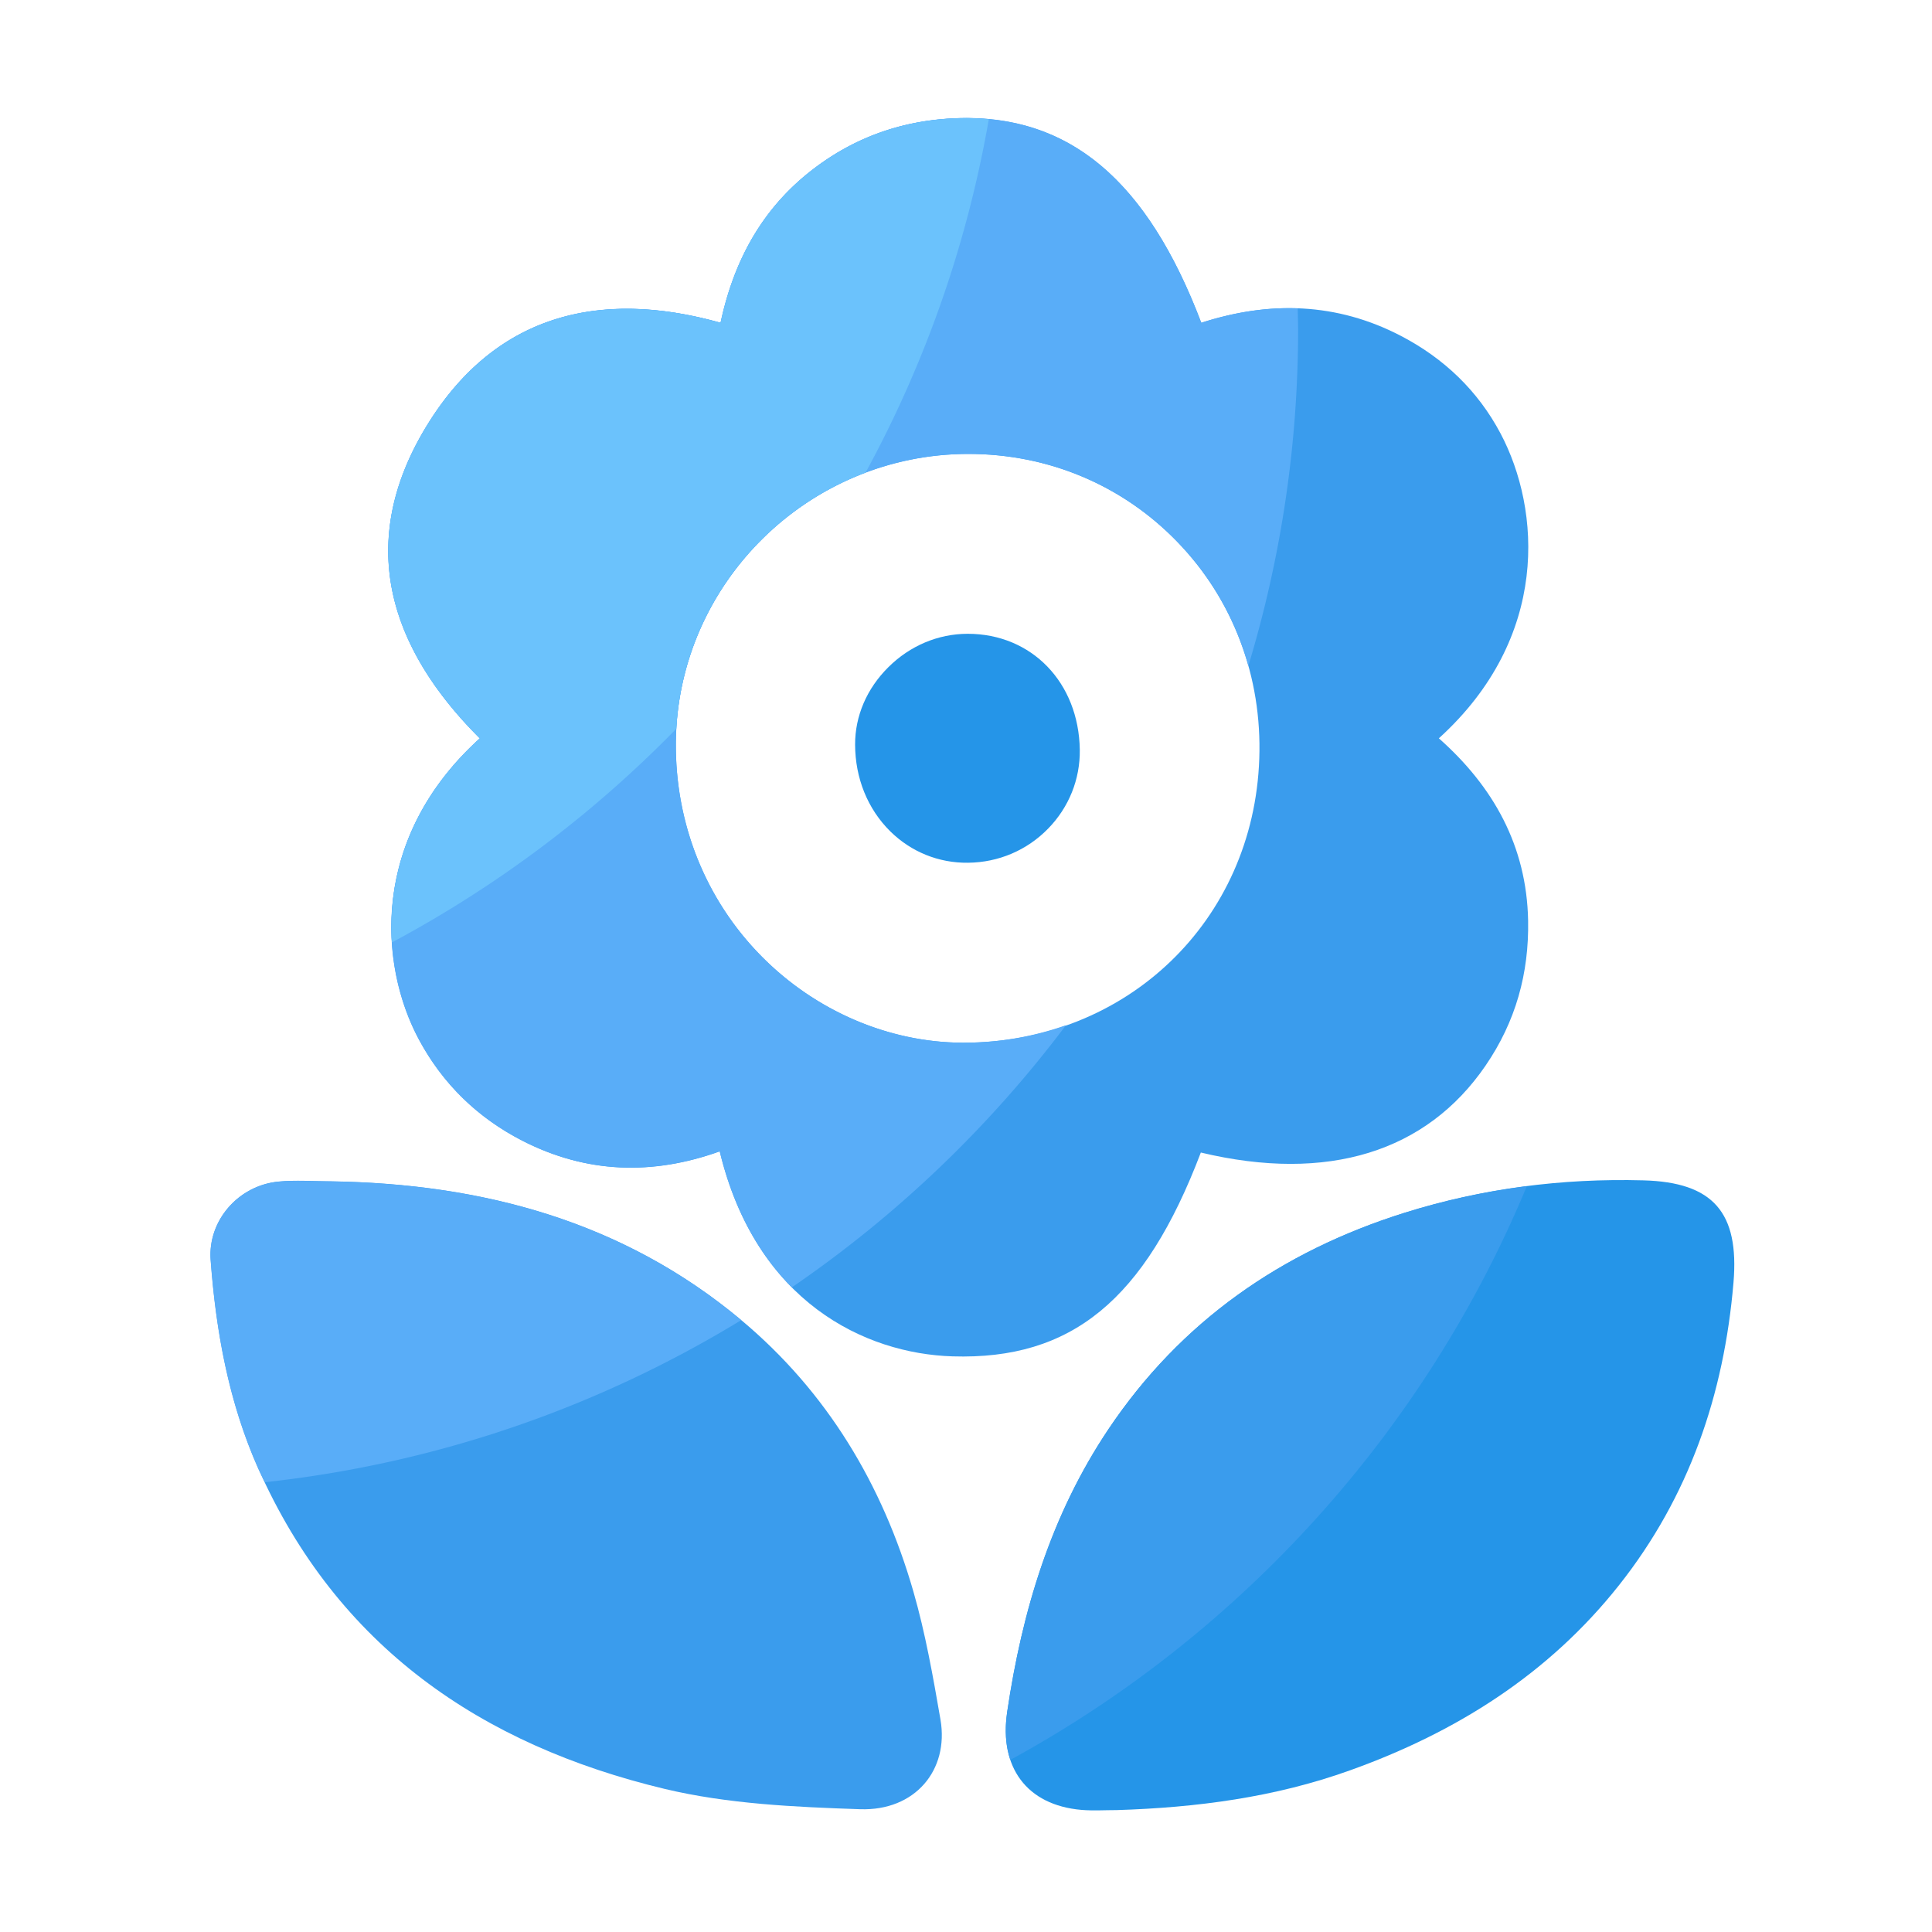
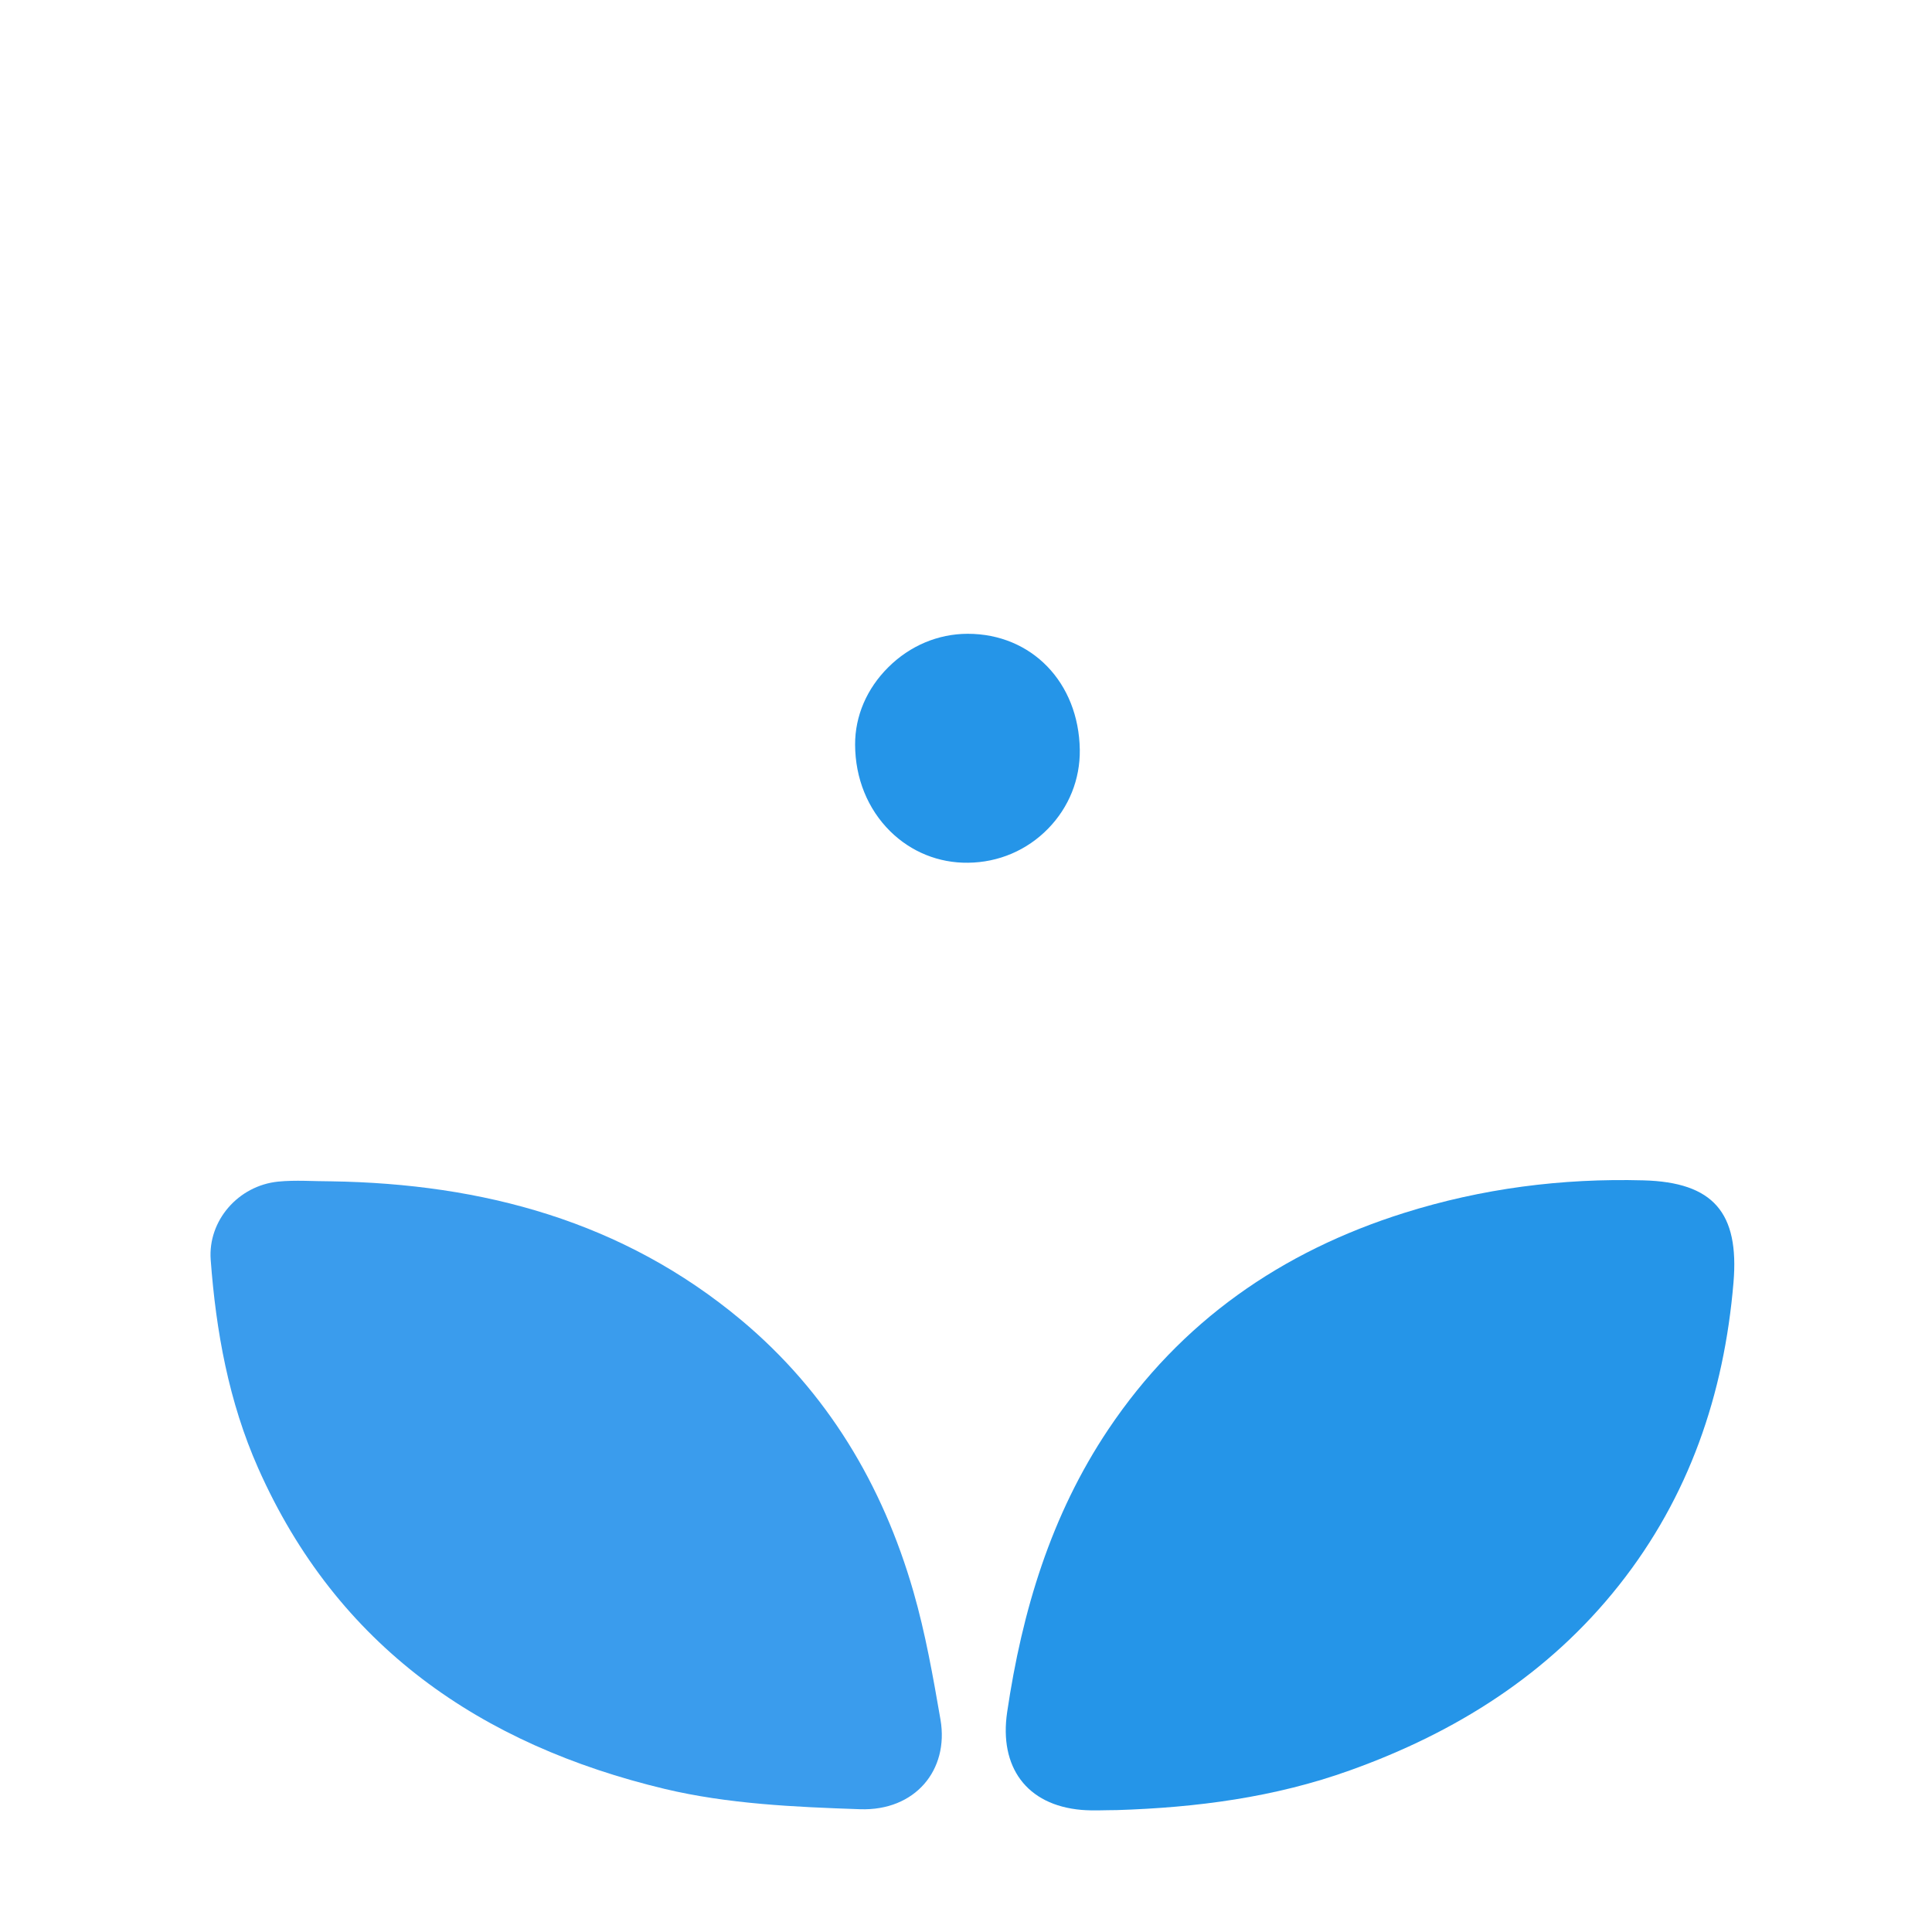
<svg xmlns="http://www.w3.org/2000/svg" t="1670463296847" class="icon" viewBox="0 0 1024 1024" version="1.1" p-id="7183" width="64" height="64">
  <path d="M484.096 843.469c-16.333-56.627-45.722-105.728-91.187-143.77-62.72-52.429-137.165-72.346-217.395-73.574-9.37 0-18.842-0.768-28.109 0.154-21.146 2.15-37.222 20.685-35.738 41.37 2.816 38.042 9.574 75.315 25.139 110.438 41.882 94.515 118.17 146.79 215.552 170.086 33.485 7.987 68.864 9.574 103.526 10.752 29.133 0.973 47.155-20.736 42.598-47.462-3.942-22.784-7.987-45.773-14.387-67.994z" fill="#3A9CED" p-id="7184" />
  <path d="M871.014 625.613c-43.213-1.178-85.606 4.301-126.771 17.254-65.075 20.48-118.426 57.498-156.774 114.688-30.464 45.466-45.722 96.256-53.658 149.914-4.301 29.03 10.24 49.306 39.424 51.814 6.195 0.512 12.493 0.102 18.739 0.102 42.138-1.331 83.558-6.707 123.494-21.043 56.218-20.122 105.267-50.944 142.643-98.15 37.12-46.899 55.654-101.069 60.672-160.41 3.123-37.069-10.701-53.197-47.77-54.17zM512.922 335.923h-0.154c-15.565 0.051-30.464 6.298-41.933 17.715-11.418 11.315-17.664 25.856-17.613 41.011 0.051 17.818 6.656 34.15 18.637 45.978 11.059 10.906 25.702 16.845 41.216 16.64 16.179-0.154 31.283-6.605 42.496-18.125 11.008-11.315 16.947-26.112 16.742-41.779-0.563-35.635-25.498-61.44-59.392-61.44z" fill="#2595E8" p-id="7185" />
-   <path d="M762.624 391.322c58.982-53.504 54.016-121.242 32.717-161.536-12.032-22.733-30.054-39.885-52.736-51.712-34.15-17.818-69.837-18.688-105.882-6.963-28.774-75.776-70.144-110.438-129.331-108.442-28.416 0.973-54.17 9.83-76.851 27.392-26.624 20.582-41.574 48.179-48.589 81.05-65.382-18.381-120.474-3.584-156.109 55.194-37.069 61.235-19.866 116.838 28.518 165.069-58.368 52.838-53.555 120.064-32.256 159.693 12.493 23.245 30.874 41.267 54.682 53.504 34.048 17.459 69.069 18.483 104.704 5.683 19.251 79.923 77.107 107.213 123.341 108.646 63.078 1.946 101.888-29.798 131.635-108.032 67.328 16.077 119.603-0.358 150.886-46.029 16.026-23.398 23.091-48.998 22.579-76.954-0.768-39.424-18.33-70.912-47.309-96.563z m-251.853 161.331h-0.512c-39.168-0.102-78.029-16.794-106.65-45.773-29.696-30.054-45.824-70.4-45.414-113.51 0.819-84.224 70.349-152.781 155.034-152.781h0.051c42.394 0 81.766 16.589 110.848 46.746 29.44 30.464 44.851 71.27 43.315 114.79-2.97 85.914-70.246 150.528-156.672 150.528zM809.267 628.685c-21.965 2.816-43.674 7.475-65.024 14.182-65.075 20.48-118.426 57.498-156.774 114.688-30.464 45.466-45.722 96.256-53.658 149.914-1.382 9.472-0.768 18.022 1.69 25.293 122.522-66.867 219.75-174.234 273.766-304.077z" fill="#3A9CED" p-id="7186" />
-   <path d="M687.821 163.43c-16.845-0.614-33.946 2.099-51.149 7.629-28.774-75.776-70.144-110.438-129.331-108.442-28.416 0.973-54.17 9.83-76.851 27.392-26.624 20.582-41.574 48.179-48.589 81.05-65.382-18.381-120.474-3.584-156.109 55.194-37.069 61.235-19.866 116.838 28.518 165.069-58.368 52.838-53.555 120.064-32.256 159.693 12.493 23.245 30.874 41.267 54.682 53.504 34.048 17.459 69.069 18.483 104.704 5.683 7.68 31.846 21.504 55.245 38.298 72.09a619.725 619.725 0 0 0 145.254-138.906 163.236 163.236 0 0 1-54.17 9.267h-0.512c-39.168-0.102-78.029-16.794-106.65-45.773-29.696-30.054-45.824-70.4-45.414-113.51 0.819-84.224 70.349-152.781 155.034-152.781h0.051c42.394 0 81.766 16.589 110.848 46.746 17.971 18.586 30.618 41.062 37.478 65.587 17.101-56.525 26.368-116.429 26.368-178.534-0.051-3.635-0.154-7.27-0.205-10.957zM175.462 626.176c-9.37 0-18.842-0.768-28.109 0.154-21.146 2.15-37.222 20.685-35.738 41.37 2.816 38.042 9.574 75.315 25.139 110.438 1.126 2.56 2.406 4.966 3.584 7.475 91.75-9.984 177.408-40.09 252.518-85.914-62.771-52.429-137.165-72.294-217.395-73.523z" fill="#59ADF8" p-id="7187" />
-   <path d="M358.451 386.253c3.482-62.106 44.288-114.637 100.301-135.731a609.398 609.398 0 0 0 65.331-187.29c-5.427-0.512-10.957-0.768-16.742-0.563-28.416 0.973-54.17 9.83-76.851 27.392-26.624 20.582-41.574 48.179-48.589 81.05-65.382-18.381-120.474-3.584-156.109 55.194-37.069 61.235-19.866 116.838 28.518 165.069-37.325 33.792-48.742 73.523-46.592 108.134a617.779 617.779 0 0 0 150.733-113.254z" fill="#6BC2FC" p-id="7188" />
</svg>